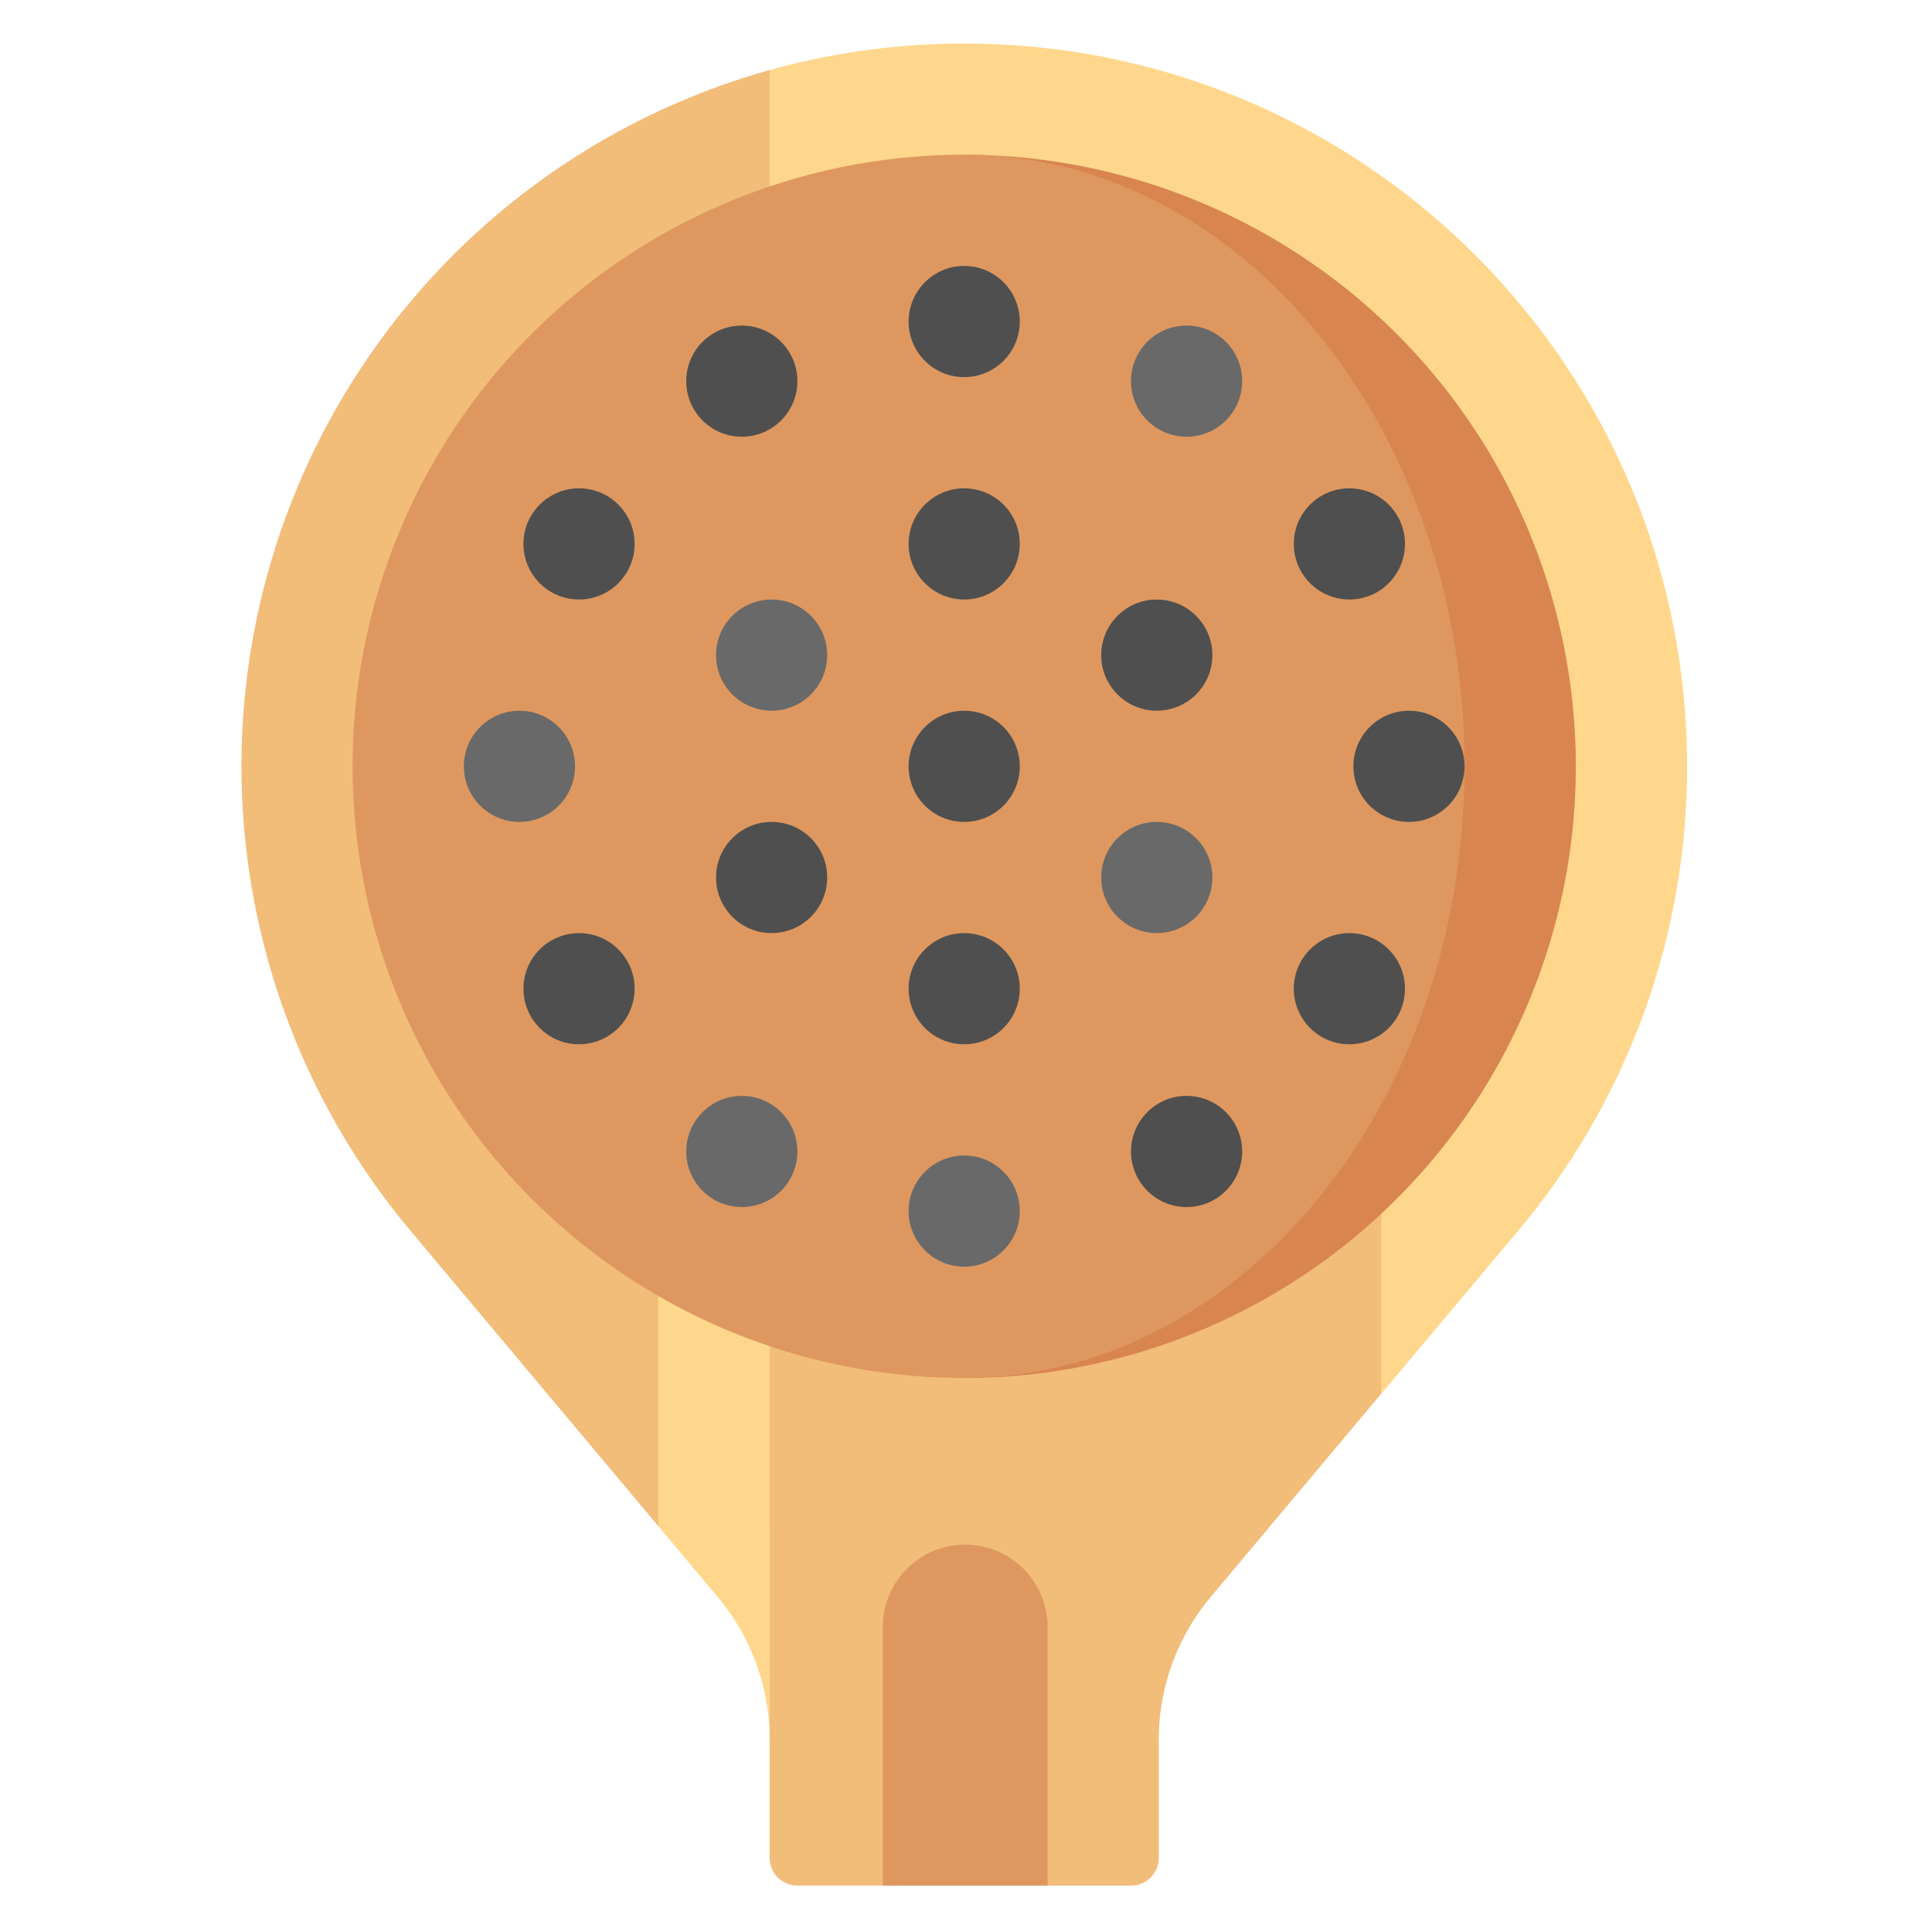
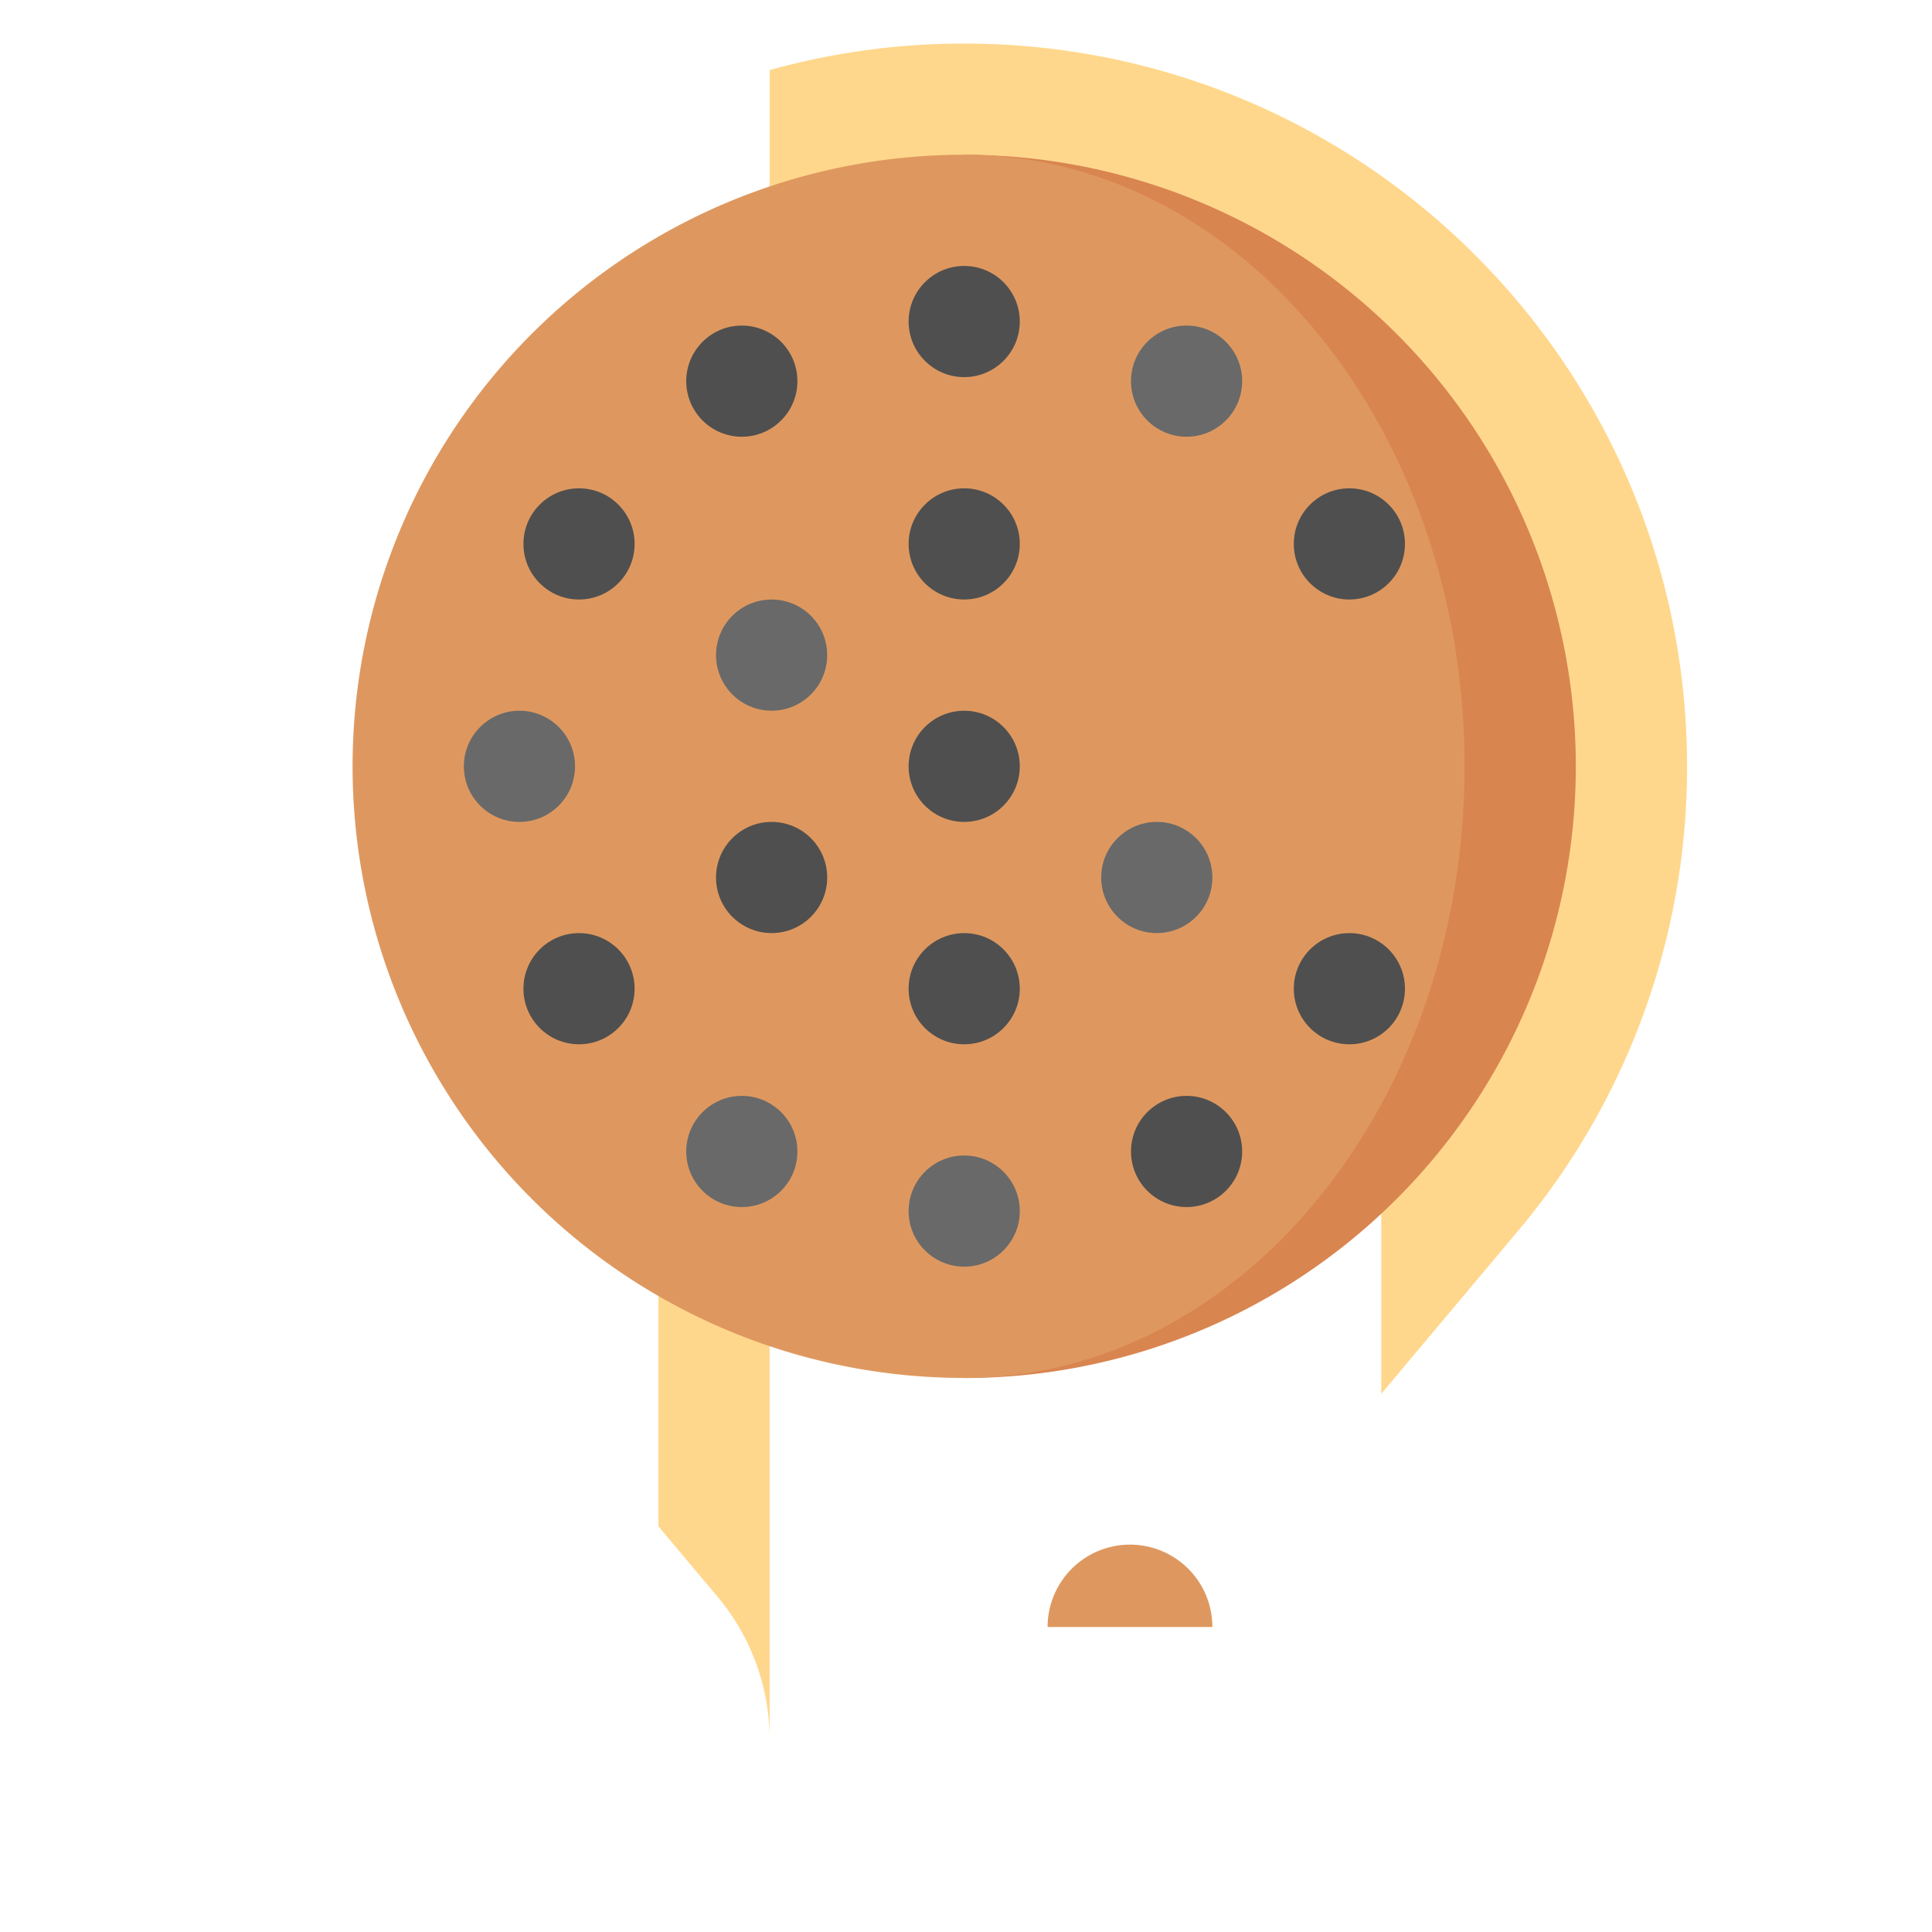
<svg xmlns="http://www.w3.org/2000/svg" viewBox="0 0 537 537">
-   <path d="M201.92,7.37A200.91,200.91,0,0,0,102.12,330s44.09,52.56,68.89,82.11h30.91v92.15a7.72,7.72,0,0,0,7.72,7.73h23.74l22.9-63.87L279.18,512h23.18a7.72,7.72,0,0,0,7.72-7.73V471.45a61.77,61.77,0,0,1,14.47-39.73l47.35-56.44,30.9-89Z" transform="translate(12 12.11)" fill="#f2bc79" />
  <path d="M256,0a201,201,0,0,0-54.08,7.37V286.31h170v89l38-45.27a200.09,200.09,0,0,0,47-129.12C456.89,89.93,367,0,256,0Z" transform="translate(12 12.11)" fill="#ffd78c" />
-   <path d="M279.18,440.12V512h-45.8V440.12a22.9,22.9,0,0,1,45.8,0Z" transform="translate(12 12.11)" fill="#de985f" />
+   <path d="M279.18,440.12V512V440.12a22.9,22.9,0,0,1,45.8,0Z" transform="translate(12 12.11)" fill="#de985f" />
  <path d="M201.92,286.31V471.45a61.77,61.77,0,0,0-14.47-39.73L171,412.12V286.31Z" transform="translate(12 12.11)" fill="#ffd78c" />
  <path d="M256,30.91v340a170,170,0,0,0,0-340Z" transform="translate(12 12.11)" fill="#d98550" />
  <path d="M395.07,200.89c0-93.88-62.26-170-139.07-170a170,170,0,0,0,0,340C332.81,370.87,395.07,294.76,395.07,200.89Z" transform="translate(12 12.11)" fill="#de985f" />
  <circle cx="268" cy="213" r="15.45" fill="#4f4f4f" />
  <circle cx="268" cy="151.18" r="15.45" fill="#4f4f4f" />
  <circle cx="268" cy="89.37" r="15.45" fill="#4f4f4f" />
  <circle cx="206.19" cy="105.94" r="15.45" fill="#4f4f4f" />
  <circle cx="160.94" cy="151.18" r="15.45" fill="#4f4f4f" />
  <circle cx="144.38" cy="213" r="15.45" fill="#696969" />
  <circle cx="160.94" cy="274.81" r="15.45" fill="#4f4f4f" />
  <circle cx="206.19" cy="320.05" r="15.45" fill="#696969" />
  <circle cx="268" cy="336.62" r="15.45" fill="#696969" />
  <circle cx="329.81" cy="320.05" r="15.45" fill="#4f4f4f" />
  <circle cx="375.06" cy="274.81" r="15.45" fill="#4f4f4f" />
-   <circle cx="391.62" cy="213" r="15.45" fill="#4f4f4f" />
  <circle cx="375.06" cy="151.18" r="15.45" fill="#4f4f4f" />
  <circle cx="329.81" cy="105.94" r="15.45" fill="#696969" />
  <circle cx="214.47" cy="182.09" r="15.45" fill="#696969" />
  <circle cx="214.47" cy="243.9" r="15.45" fill="#4f4f4f" />
  <circle cx="268" cy="274.81" r="15.45" fill="#4f4f4f" />
  <circle cx="321.53" cy="243.9" r="15.45" fill="#696969" />
-   <circle cx="321.53" cy="182.09" r="15.45" fill="#4f4f4f" />
</svg>